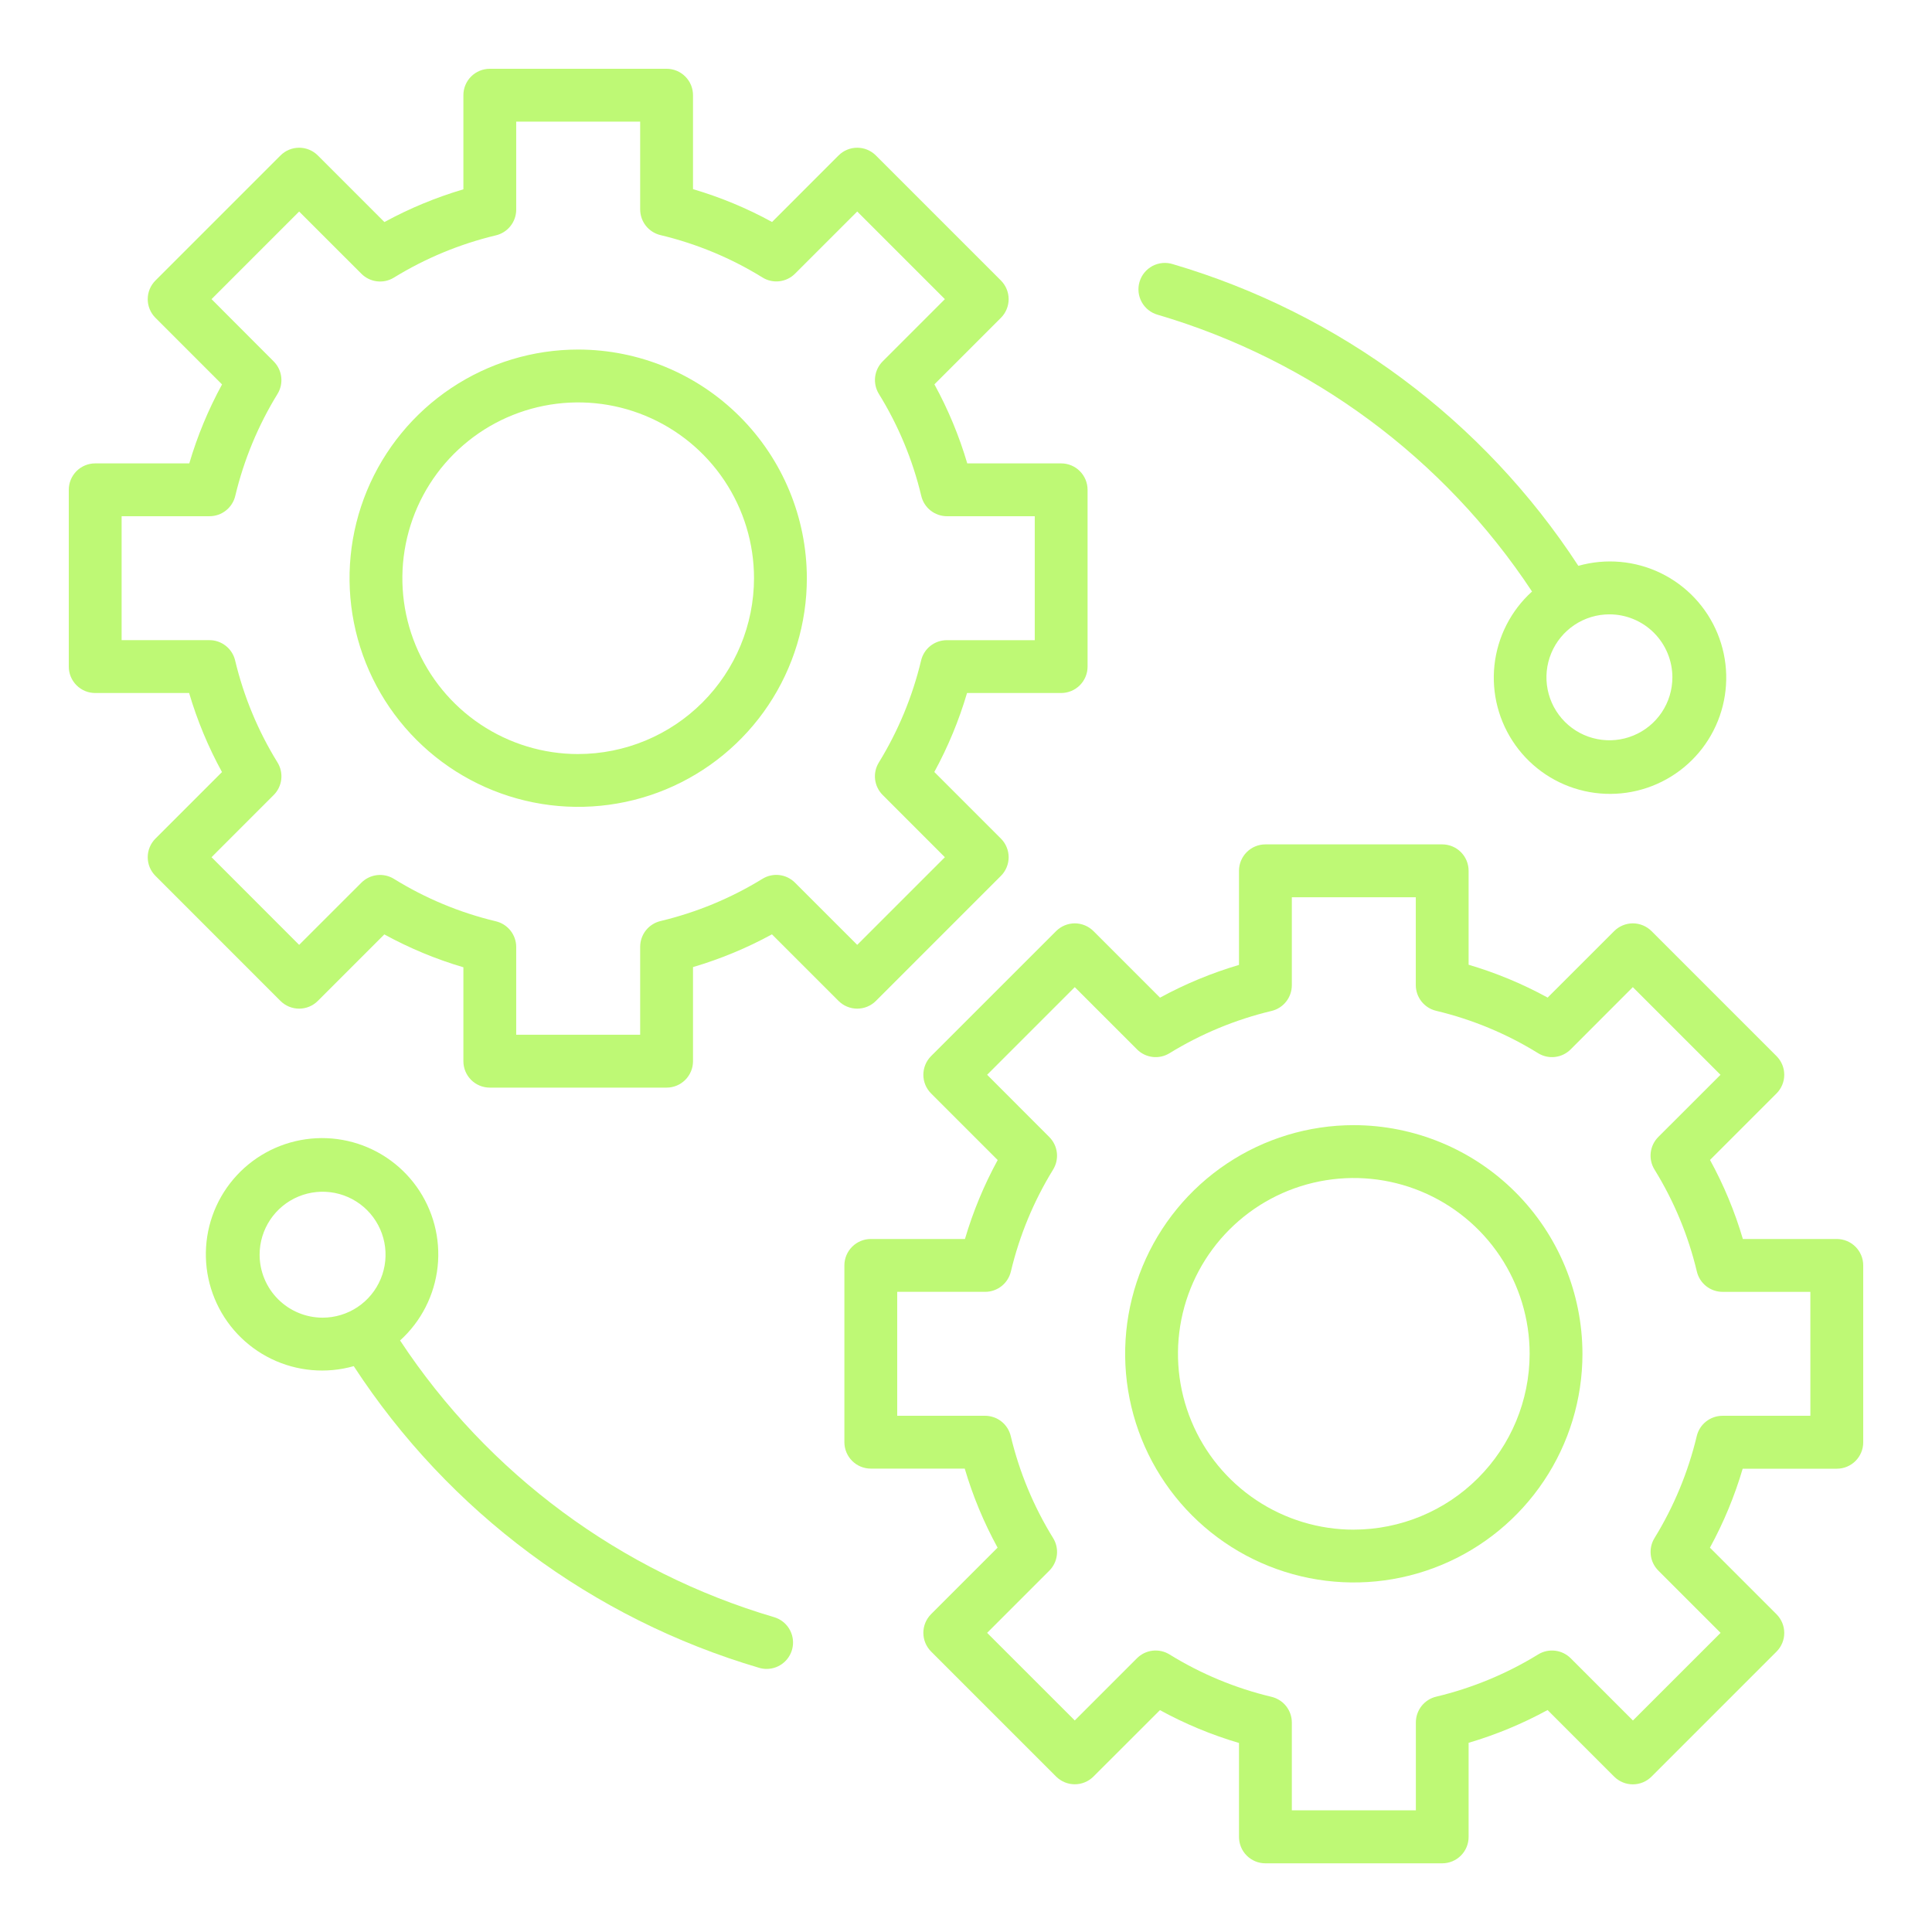
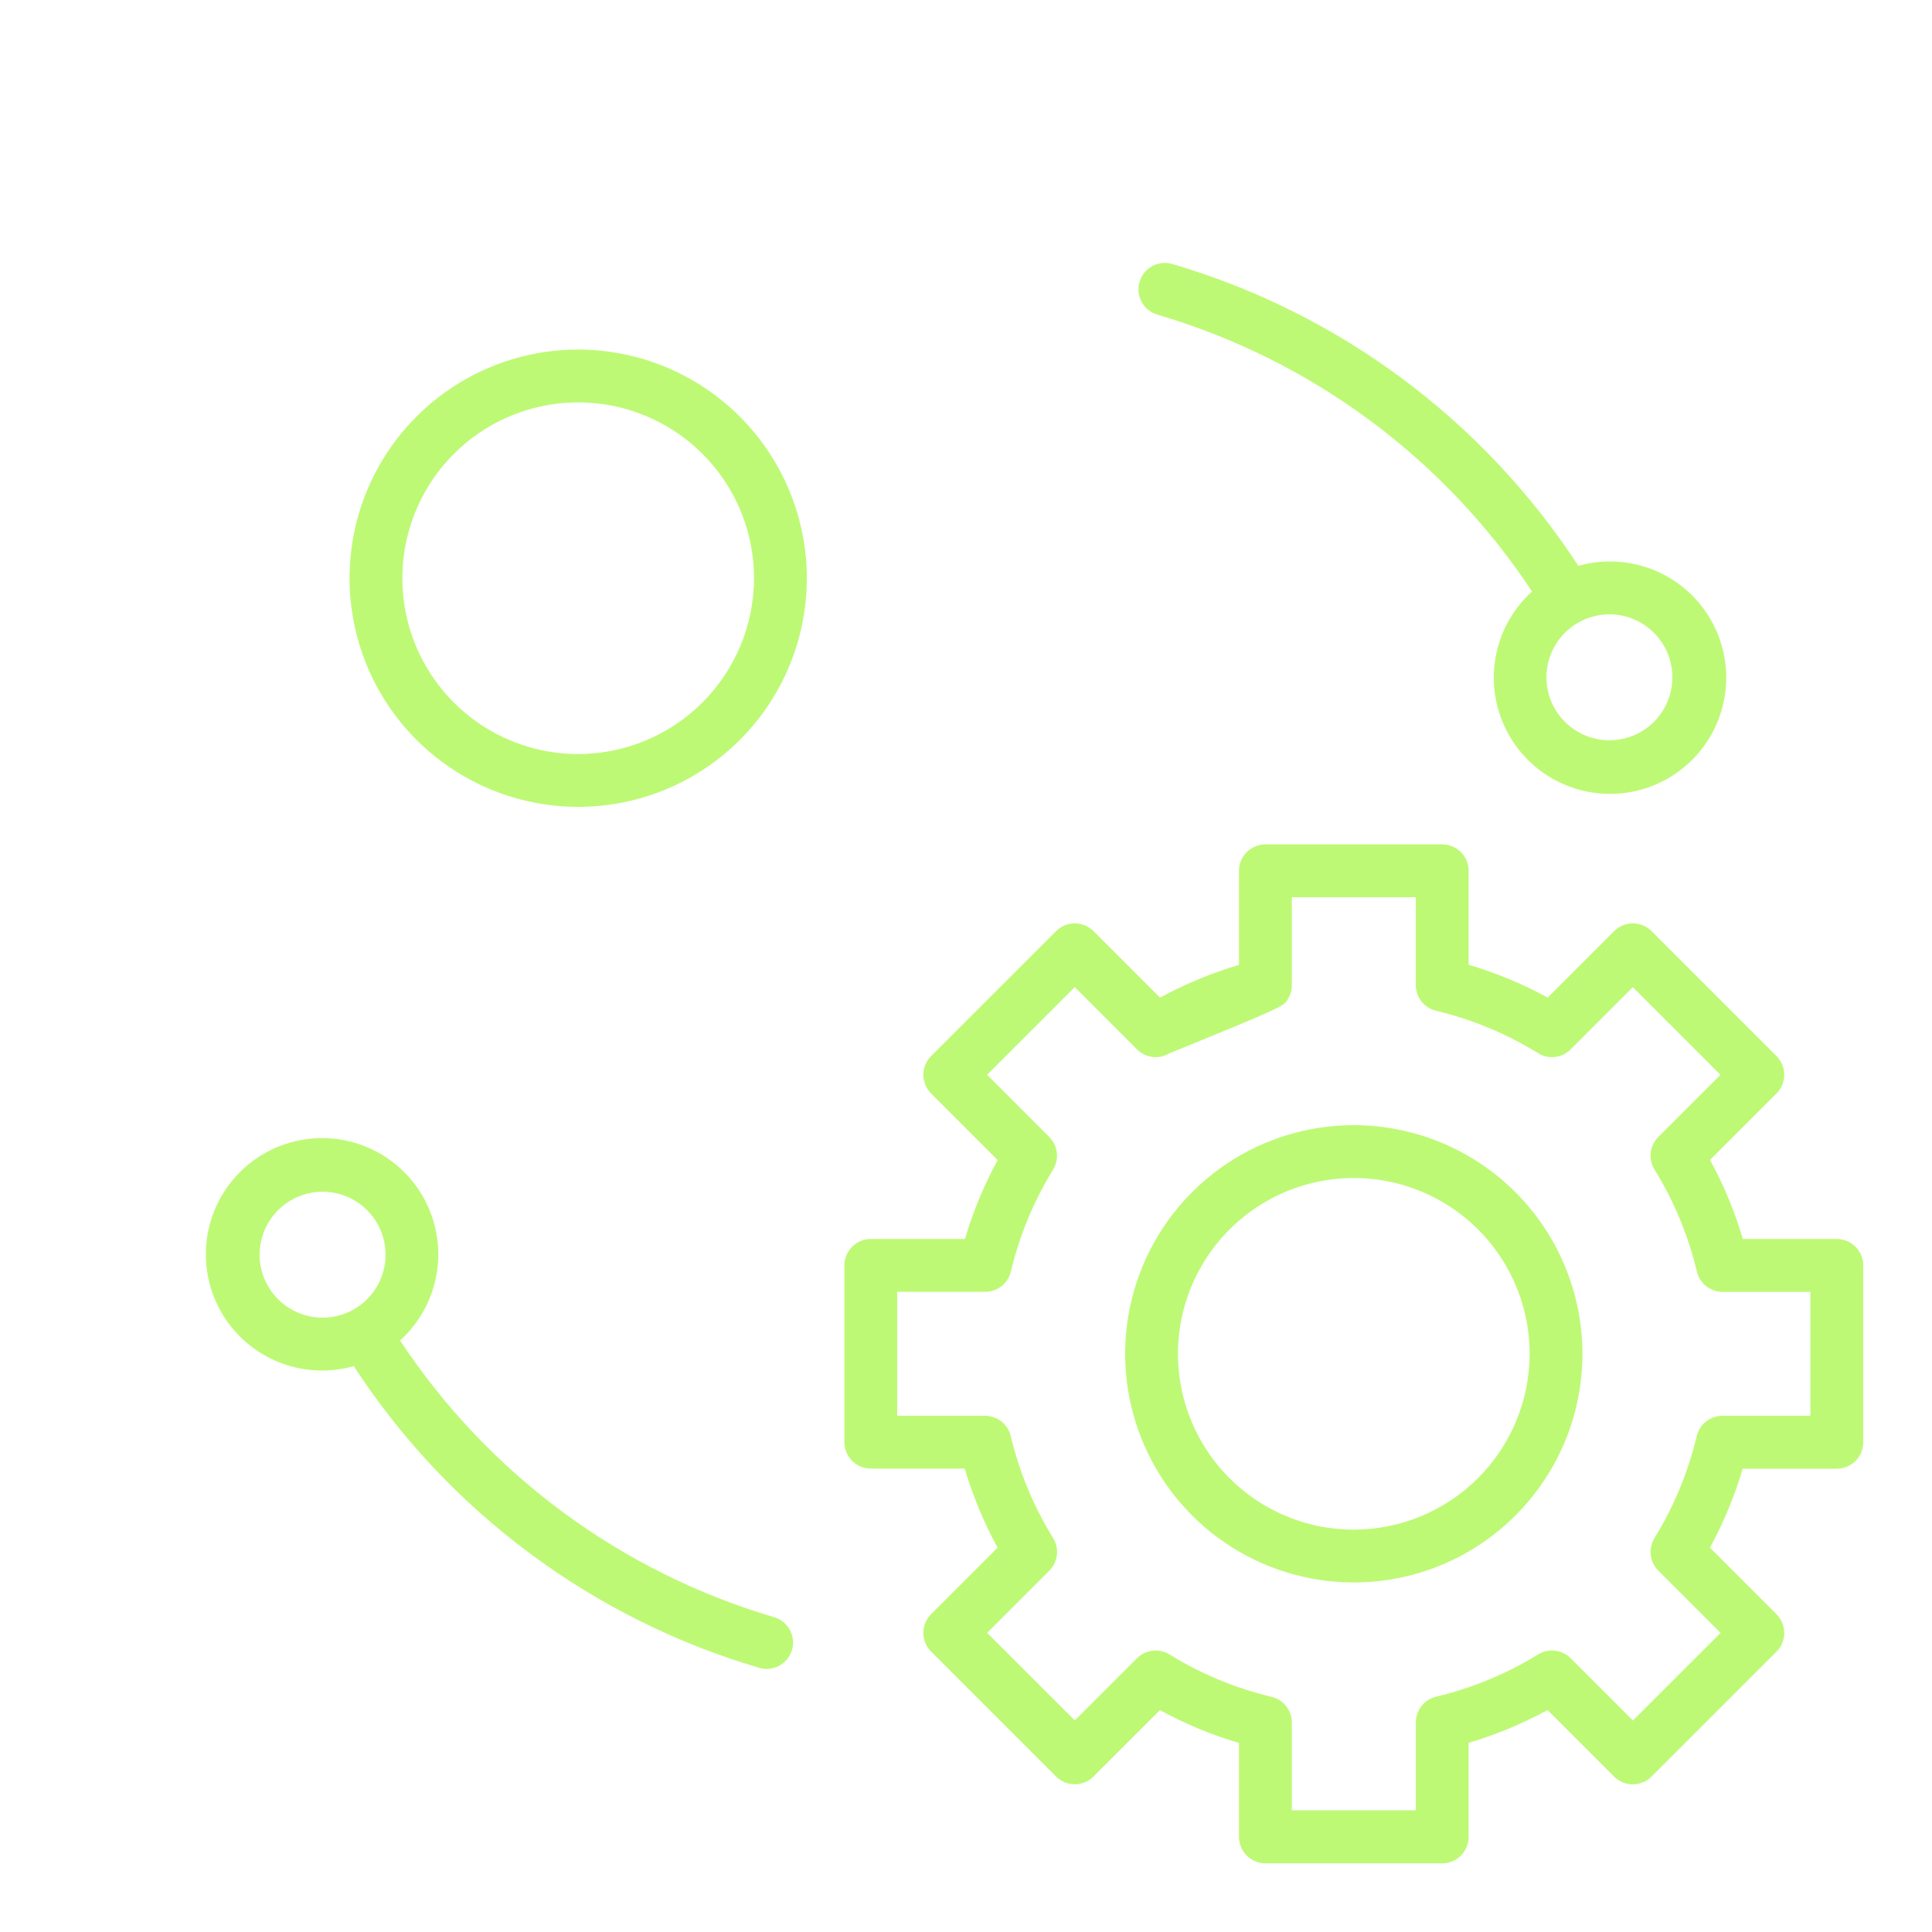
<svg xmlns="http://www.w3.org/2000/svg" width="80" height="80" viewBox="0 0 80 80" fill="none">
  <g id="fi_4618560">
    <g id="Group">
-       <path id="Vector" d="M36.269 41.446L41.445 36.269C41.547 36.168 41.627 36.047 41.682 35.915C41.737 35.782 41.766 35.64 41.766 35.496C41.766 35.353 41.737 35.21 41.682 35.078C41.627 34.945 41.547 34.825 41.445 34.723L38.688 31.966C39.254 30.927 39.709 29.831 40.043 28.696H43.941C44.231 28.696 44.509 28.58 44.714 28.375C44.919 28.17 45.034 27.892 45.034 27.602V20.282C45.034 19.992 44.919 19.714 44.714 19.509C44.509 19.303 44.231 19.188 43.941 19.188H40.052C39.717 18.052 39.261 16.954 38.692 15.915L41.445 13.161C41.547 13.06 41.627 12.939 41.682 12.806C41.737 12.674 41.766 12.531 41.766 12.388C41.766 12.244 41.737 12.102 41.682 11.969C41.627 11.836 41.547 11.716 41.445 11.614L36.269 6.438C36.167 6.336 36.047 6.255 35.914 6.2C35.782 6.145 35.639 6.117 35.496 6.117C35.352 6.117 35.21 6.145 35.077 6.2C34.944 6.255 34.824 6.336 34.722 6.438L31.969 9.192C30.93 8.622 29.832 8.167 28.696 7.832V3.942C28.696 3.798 28.668 3.656 28.613 3.523C28.558 3.39 28.477 3.27 28.375 3.168C28.274 3.067 28.153 2.986 28.021 2.931C27.888 2.876 27.746 2.848 27.602 2.848H20.281C20.138 2.848 19.995 2.876 19.863 2.931C19.73 2.986 19.609 3.067 19.508 3.168C19.406 3.27 19.326 3.39 19.271 3.523C19.216 3.656 19.187 3.798 19.188 3.942V7.839C18.053 8.174 16.957 8.628 15.918 9.195L13.161 6.438C13.06 6.336 12.939 6.255 12.806 6.2C12.674 6.145 12.531 6.117 12.388 6.117C12.244 6.117 12.102 6.145 11.969 6.2C11.836 6.255 11.716 6.336 11.614 6.438L6.438 11.614C6.336 11.716 6.255 11.836 6.2 11.969C6.145 12.102 6.117 12.244 6.117 12.388C6.117 12.531 6.145 12.674 6.2 12.806C6.255 12.939 6.336 13.06 6.438 13.161L9.194 15.918C8.627 16.957 8.172 18.053 7.838 19.188H3.942C3.798 19.188 3.656 19.216 3.523 19.271C3.39 19.326 3.27 19.407 3.168 19.508C3.067 19.61 2.986 19.73 2.931 19.863C2.876 19.996 2.848 20.138 2.848 20.282V27.602C2.848 27.746 2.876 27.888 2.931 28.021C2.986 28.153 3.067 28.274 3.168 28.375C3.27 28.477 3.39 28.558 3.523 28.613C3.656 28.668 3.798 28.696 3.942 28.696H7.831C8.166 29.832 8.622 30.93 9.192 31.969L6.438 34.723C6.336 34.825 6.255 34.945 6.2 35.078C6.145 35.21 6.117 35.353 6.117 35.496C6.117 35.64 6.145 35.782 6.2 35.915C6.255 36.047 6.336 36.168 6.438 36.269L11.613 41.446C11.818 41.651 12.097 41.766 12.387 41.766C12.677 41.766 12.955 41.651 13.16 41.446L15.914 38.692C16.953 39.261 18.051 39.718 19.188 40.053V43.943C19.188 44.233 19.303 44.511 19.508 44.716C19.713 44.921 19.991 45.036 20.281 45.036H27.602C27.892 45.036 28.17 44.921 28.375 44.716C28.58 44.511 28.696 44.233 28.696 43.943V40.045C29.831 39.71 30.927 39.256 31.965 38.689L34.722 41.446C34.928 41.651 35.206 41.766 35.496 41.766C35.786 41.766 36.064 41.651 36.269 41.446ZM32.918 36.548C32.744 36.374 32.517 36.264 32.273 36.235C32.029 36.206 31.782 36.261 31.573 36.389C30.266 37.193 28.84 37.783 27.348 38.139C27.109 38.197 26.896 38.333 26.744 38.525C26.592 38.718 26.509 38.956 26.508 39.202V42.846H21.375V39.212C21.375 38.966 21.291 38.728 21.139 38.535C20.986 38.342 20.773 38.206 20.534 38.149C19.042 37.793 17.617 37.2 16.312 36.392C16.103 36.263 15.856 36.209 15.611 36.237C15.366 36.266 15.139 36.376 14.964 36.55L12.387 39.125L8.759 35.495L11.334 32.919C11.508 32.745 11.618 32.517 11.646 32.273C11.675 32.029 11.62 31.782 11.491 31.572C10.684 30.267 10.092 28.84 9.736 27.348C9.679 27.108 9.543 26.895 9.35 26.743C9.157 26.59 8.919 26.507 8.673 26.507H5.036V21.375H8.679C8.924 21.375 9.163 21.292 9.355 21.139C9.548 20.987 9.684 20.774 9.741 20.536C10.097 19.044 10.688 17.618 11.491 16.312C11.62 16.102 11.674 15.855 11.645 15.611C11.617 15.367 11.506 15.139 11.332 14.965L8.759 12.387L12.387 8.759L14.965 11.336C15.139 11.51 15.366 11.62 15.611 11.649C15.855 11.678 16.102 11.624 16.311 11.495C17.618 10.692 19.044 10.101 20.536 9.745C20.774 9.688 20.987 9.552 21.139 9.359C21.291 9.166 21.375 8.928 21.375 8.683V5.036H26.508V8.673C26.509 8.918 26.592 9.157 26.744 9.35C26.897 9.542 27.11 9.678 27.349 9.735C28.841 10.091 30.268 10.683 31.573 11.49C31.783 11.62 32.03 11.675 32.274 11.646C32.519 11.617 32.747 11.507 32.921 11.332L35.496 8.758L39.125 12.387L36.55 14.963C36.376 15.137 36.266 15.365 36.237 15.61C36.209 15.854 36.264 16.102 36.392 16.311C37.199 17.616 37.792 19.042 38.148 20.535C38.204 20.774 38.34 20.987 38.533 21.14C38.726 21.292 38.964 21.375 39.21 21.376H42.847V26.508H39.203C38.958 26.509 38.719 26.592 38.526 26.744C38.334 26.896 38.198 27.109 38.141 27.348C37.785 28.84 37.194 30.266 36.391 31.573C36.262 31.782 36.207 32.029 36.236 32.273C36.265 32.517 36.375 32.744 36.549 32.918L39.125 35.496L35.496 39.125L32.918 36.548Z" fill="#BEF975" />
      <path id="Vector_2" d="M23.942 14.474C22.069 14.474 20.239 15.029 18.682 16.07C17.125 17.11 15.911 18.589 15.194 20.319C14.478 22.049 14.29 23.953 14.656 25.789C15.021 27.626 15.923 29.313 17.247 30.637C18.571 31.961 20.258 32.863 22.095 33.228C23.931 33.594 25.835 33.406 27.565 32.69C29.295 31.973 30.774 30.759 31.814 29.203C32.855 27.645 33.41 25.815 33.41 23.942C33.407 21.432 32.409 19.025 30.634 17.25C28.859 15.475 26.452 14.477 23.942 14.474ZM23.942 31.224C22.502 31.224 21.094 30.797 19.897 29.997C18.7 29.197 17.767 28.06 17.215 26.73C16.664 25.4 16.52 23.936 16.801 22.524C17.082 21.111 17.775 19.814 18.793 18.796C19.811 17.777 21.108 17.084 22.521 16.803C23.933 16.522 25.397 16.666 26.727 17.217C28.058 17.768 29.195 18.701 29.995 19.898C30.795 21.095 31.222 22.502 31.222 23.942C31.22 25.872 30.452 27.723 29.087 29.088C27.723 30.453 25.872 31.221 23.942 31.223V31.224Z" fill="#BEF975" />
-       <path id="Vector_3" d="M76.058 51.304H72.168C71.834 50.168 71.378 49.071 70.808 48.031L73.562 45.277C73.663 45.175 73.744 45.055 73.799 44.922C73.854 44.79 73.882 44.648 73.882 44.504C73.882 44.36 73.854 44.218 73.799 44.085C73.744 43.953 73.663 43.832 73.562 43.731L68.386 38.555C68.284 38.453 68.163 38.373 68.031 38.318C67.898 38.263 67.756 38.234 67.612 38.234C67.469 38.234 67.326 38.263 67.194 38.318C67.061 38.373 66.94 38.453 66.839 38.555L64.085 41.308C63.046 40.739 61.949 40.283 60.812 39.948V36.058C60.812 35.767 60.697 35.489 60.492 35.284C60.287 35.079 60.009 34.964 59.719 34.964H52.398C52.108 34.964 51.83 35.079 51.625 35.284C51.42 35.489 51.304 35.767 51.304 36.058V39.955C50.169 40.29 49.073 40.744 48.034 41.311L45.278 38.555C45.176 38.453 45.056 38.373 44.923 38.318C44.79 38.263 44.648 38.234 44.504 38.234C44.361 38.234 44.218 38.263 44.086 38.318C43.953 38.373 43.833 38.453 43.731 38.555L38.554 43.731C38.349 43.936 38.234 44.214 38.234 44.504C38.234 44.794 38.349 45.072 38.554 45.277L41.312 48.035C40.745 49.073 40.291 50.169 39.957 51.304H36.058C35.768 51.304 35.49 51.42 35.285 51.625C35.08 51.83 34.964 52.108 34.964 52.398V59.718C34.964 60.008 35.08 60.286 35.285 60.492C35.49 60.697 35.768 60.812 36.058 60.812H39.948C40.283 61.949 40.739 63.046 41.308 64.085L38.554 66.839C38.349 67.044 38.234 67.322 38.234 67.612C38.234 67.902 38.349 68.18 38.554 68.386L43.731 73.563C43.833 73.664 43.953 73.745 44.086 73.8C44.218 73.855 44.361 73.883 44.504 73.883C44.648 73.883 44.79 73.855 44.923 73.8C45.056 73.745 45.176 73.664 45.278 73.563L48.031 70.813C49.07 71.382 50.168 71.838 51.304 72.173V76.063C51.304 76.206 51.333 76.349 51.387 76.481C51.442 76.614 51.523 76.735 51.624 76.836C51.726 76.938 51.847 77.018 51.979 77.073C52.112 77.128 52.254 77.156 52.398 77.156H59.718C59.862 77.156 60.004 77.128 60.137 77.073C60.27 77.018 60.39 76.938 60.492 76.836C60.593 76.735 60.674 76.614 60.729 76.481C60.784 76.349 60.812 76.206 60.812 76.063V72.166C61.947 71.831 63.043 71.376 64.082 70.809L66.839 73.566C66.94 73.667 67.061 73.748 67.194 73.803C67.326 73.858 67.469 73.886 67.612 73.886C67.756 73.886 67.898 73.858 68.031 73.803C68.163 73.748 68.284 73.667 68.386 73.566L73.562 68.39C73.663 68.289 73.744 68.168 73.799 68.035C73.854 67.903 73.882 67.76 73.882 67.617C73.882 67.473 73.854 67.331 73.799 67.198C73.744 67.065 73.663 66.945 73.562 66.843L70.805 64.086C71.372 63.047 71.826 61.951 72.161 60.816H76.058C76.202 60.816 76.344 60.788 76.477 60.733C76.609 60.678 76.73 60.598 76.832 60.496C76.933 60.395 77.014 60.274 77.069 60.141C77.124 60.008 77.152 59.866 77.152 59.723V52.398C77.152 52.255 77.124 52.112 77.069 51.98C77.014 51.847 76.933 51.726 76.832 51.625C76.73 51.523 76.609 51.443 76.477 51.388C76.344 51.333 76.202 51.304 76.058 51.304ZM74.964 58.625H71.321C71.076 58.626 70.837 58.709 70.645 58.861C70.452 59.013 70.316 59.226 70.259 59.465C69.903 60.956 69.312 62.382 68.509 63.689C68.38 63.898 68.326 64.145 68.355 64.389C68.383 64.634 68.494 64.861 68.668 65.035L71.246 67.613L67.616 71.242L65.039 68.665C64.865 68.491 64.637 68.381 64.393 68.352C64.149 68.323 63.902 68.377 63.693 68.506C62.386 69.309 60.96 69.9 59.468 70.256C59.229 70.313 59.016 70.449 58.864 70.642C58.712 70.834 58.629 71.073 58.628 71.318V74.961H53.492V71.325C53.492 71.079 53.408 70.84 53.256 70.647C53.103 70.455 52.89 70.319 52.651 70.262C51.158 69.906 49.732 69.314 48.427 68.507C48.217 68.377 47.97 68.323 47.726 68.351C47.481 68.38 47.253 68.49 47.079 68.665L44.504 71.24L40.875 67.613L43.45 65.037C43.624 64.863 43.735 64.635 43.763 64.39C43.792 64.146 43.737 63.898 43.608 63.689C42.801 62.384 42.209 60.958 41.853 59.465C41.796 59.226 41.66 59.013 41.468 58.861C41.275 58.708 41.036 58.625 40.791 58.624H37.152V53.492H40.795C41.041 53.492 41.279 53.408 41.472 53.256C41.664 53.104 41.8 52.891 41.858 52.652C42.213 51.16 42.804 49.734 43.608 48.428C43.736 48.218 43.791 47.971 43.762 47.727C43.733 47.483 43.623 47.256 43.449 47.082L40.875 44.504L44.504 40.875L47.082 43.453C47.255 43.627 47.483 43.737 47.727 43.766C47.971 43.795 48.218 43.74 48.428 43.611C49.734 42.808 51.16 42.217 52.653 41.861C52.891 41.804 53.104 41.668 53.256 41.475C53.408 41.283 53.491 41.044 53.492 40.799V37.155H58.625V40.792C58.625 41.038 58.709 41.276 58.861 41.469C59.014 41.662 59.227 41.798 59.466 41.855C60.958 42.211 62.384 42.803 63.689 43.61C63.899 43.74 64.146 43.795 64.391 43.766C64.636 43.737 64.864 43.627 65.037 43.453L67.612 40.875L71.242 44.505L68.666 47.08C68.492 47.254 68.382 47.482 68.353 47.727C68.325 47.971 68.379 48.218 68.509 48.428C69.315 49.733 69.908 51.159 70.263 52.651C70.32 52.891 70.456 53.104 70.648 53.256C70.841 53.409 71.08 53.492 71.326 53.493H74.963L74.964 58.625Z" fill="#BEF975" />
+       <path id="Vector_3" d="M76.058 51.304H72.168C71.834 50.168 71.378 49.071 70.808 48.031L73.562 45.277C73.663 45.175 73.744 45.055 73.799 44.922C73.854 44.79 73.882 44.648 73.882 44.504C73.882 44.36 73.854 44.218 73.799 44.085C73.744 43.953 73.663 43.832 73.562 43.731L68.386 38.555C68.284 38.453 68.163 38.373 68.031 38.318C67.898 38.263 67.756 38.234 67.612 38.234C67.469 38.234 67.326 38.263 67.194 38.318C67.061 38.373 66.94 38.453 66.839 38.555L64.085 41.308C63.046 40.739 61.949 40.283 60.812 39.948V36.058C60.812 35.767 60.697 35.489 60.492 35.284C60.287 35.079 60.009 34.964 59.719 34.964H52.398C52.108 34.964 51.83 35.079 51.625 35.284C51.42 35.489 51.304 35.767 51.304 36.058V39.955C50.169 40.29 49.073 40.744 48.034 41.311L45.278 38.555C45.176 38.453 45.056 38.373 44.923 38.318C44.79 38.263 44.648 38.234 44.504 38.234C44.361 38.234 44.218 38.263 44.086 38.318C43.953 38.373 43.833 38.453 43.731 38.555L38.554 43.731C38.349 43.936 38.234 44.214 38.234 44.504C38.234 44.794 38.349 45.072 38.554 45.277L41.312 48.035C40.745 49.073 40.291 50.169 39.957 51.304H36.058C35.768 51.304 35.49 51.42 35.285 51.625C35.08 51.83 34.964 52.108 34.964 52.398V59.718C34.964 60.008 35.08 60.286 35.285 60.492C35.49 60.697 35.768 60.812 36.058 60.812H39.948C40.283 61.949 40.739 63.046 41.308 64.085L38.554 66.839C38.349 67.044 38.234 67.322 38.234 67.612C38.234 67.902 38.349 68.18 38.554 68.386L43.731 73.563C43.833 73.664 43.953 73.745 44.086 73.8C44.218 73.855 44.361 73.883 44.504 73.883C44.648 73.883 44.79 73.855 44.923 73.8C45.056 73.745 45.176 73.664 45.278 73.563L48.031 70.813C49.07 71.382 50.168 71.838 51.304 72.173V76.063C51.304 76.206 51.333 76.349 51.387 76.481C51.442 76.614 51.523 76.735 51.624 76.836C51.726 76.938 51.847 77.018 51.979 77.073C52.112 77.128 52.254 77.156 52.398 77.156H59.718C59.862 77.156 60.004 77.128 60.137 77.073C60.27 77.018 60.39 76.938 60.492 76.836C60.593 76.735 60.674 76.614 60.729 76.481C60.784 76.349 60.812 76.206 60.812 76.063V72.166C61.947 71.831 63.043 71.376 64.082 70.809L66.839 73.566C66.94 73.667 67.061 73.748 67.194 73.803C67.326 73.858 67.469 73.886 67.612 73.886C67.756 73.886 67.898 73.858 68.031 73.803C68.163 73.748 68.284 73.667 68.386 73.566L73.562 68.39C73.663 68.289 73.744 68.168 73.799 68.035C73.854 67.903 73.882 67.76 73.882 67.617C73.882 67.473 73.854 67.331 73.799 67.198C73.744 67.065 73.663 66.945 73.562 66.843L70.805 64.086C71.372 63.047 71.826 61.951 72.161 60.816H76.058C76.202 60.816 76.344 60.788 76.477 60.733C76.609 60.678 76.73 60.598 76.832 60.496C76.933 60.395 77.014 60.274 77.069 60.141C77.124 60.008 77.152 59.866 77.152 59.723V52.398C77.152 52.255 77.124 52.112 77.069 51.98C77.014 51.847 76.933 51.726 76.832 51.625C76.73 51.523 76.609 51.443 76.477 51.388C76.344 51.333 76.202 51.304 76.058 51.304ZM74.964 58.625H71.321C71.076 58.626 70.837 58.709 70.645 58.861C70.452 59.013 70.316 59.226 70.259 59.465C69.903 60.956 69.312 62.382 68.509 63.689C68.38 63.898 68.326 64.145 68.355 64.389C68.383 64.634 68.494 64.861 68.668 65.035L71.246 67.613L67.616 71.242L65.039 68.665C64.865 68.491 64.637 68.381 64.393 68.352C64.149 68.323 63.902 68.377 63.693 68.506C62.386 69.309 60.96 69.9 59.468 70.256C59.229 70.313 59.016 70.449 58.864 70.642C58.712 70.834 58.629 71.073 58.628 71.318V74.961H53.492V71.325C53.492 71.079 53.408 70.84 53.256 70.647C53.103 70.455 52.89 70.319 52.651 70.262C51.158 69.906 49.732 69.314 48.427 68.507C48.217 68.377 47.97 68.323 47.726 68.351C47.481 68.38 47.253 68.49 47.079 68.665L44.504 71.24L40.875 67.613L43.45 65.037C43.624 64.863 43.735 64.635 43.763 64.39C43.792 64.146 43.737 63.898 43.608 63.689C42.801 62.384 42.209 60.958 41.853 59.465C41.796 59.226 41.66 59.013 41.468 58.861C41.275 58.708 41.036 58.625 40.791 58.624H37.152V53.492H40.795C41.041 53.492 41.279 53.408 41.472 53.256C41.664 53.104 41.8 52.891 41.858 52.652C42.213 51.16 42.804 49.734 43.608 48.428C43.736 48.218 43.791 47.971 43.762 47.727C43.733 47.483 43.623 47.256 43.449 47.082L40.875 44.504L44.504 40.875L47.082 43.453C47.255 43.627 47.483 43.737 47.727 43.766C47.971 43.795 48.218 43.74 48.428 43.611C52.891 41.804 53.104 41.668 53.256 41.475C53.408 41.283 53.491 41.044 53.492 40.799V37.155H58.625V40.792C58.625 41.038 58.709 41.276 58.861 41.469C59.014 41.662 59.227 41.798 59.466 41.855C60.958 42.211 62.384 42.803 63.689 43.61C63.899 43.74 64.146 43.795 64.391 43.766C64.636 43.737 64.864 43.627 65.037 43.453L67.612 40.875L71.242 44.505L68.666 47.08C68.492 47.254 68.382 47.482 68.353 47.727C68.325 47.971 68.379 48.218 68.509 48.428C69.315 49.733 69.908 51.159 70.263 52.651C70.32 52.891 70.456 53.104 70.648 53.256C70.841 53.409 71.08 53.492 71.326 53.493H74.963L74.964 58.625Z" fill="#BEF975" />
      <path id="Vector_4" d="M56.058 46.59C54.185 46.59 52.355 47.145 50.798 48.185C49.241 49.226 48.027 50.705 47.311 52.435C46.594 54.165 46.406 56.069 46.772 57.905C47.137 59.742 48.039 61.429 49.363 62.753C50.687 64.077 52.374 64.979 54.211 65.344C56.047 65.71 57.951 65.522 59.681 64.805C61.411 64.089 62.89 62.875 63.93 61.318C64.971 59.761 65.526 57.931 65.526 56.058C65.523 53.548 64.525 51.141 62.75 49.366C60.975 47.591 58.568 46.593 56.058 46.59ZM56.058 63.34C54.618 63.34 53.21 62.913 52.013 62.113C50.816 61.313 49.883 60.176 49.332 58.845C48.781 57.515 48.636 56.051 48.917 54.639C49.198 53.227 49.892 51.929 50.91 50.911C51.928 49.893 53.225 49.199 54.638 48.919C56.05 48.638 57.514 48.782 58.844 49.333C60.175 49.884 61.312 50.817 62.112 52.014C62.912 53.212 63.339 54.619 63.339 56.059C63.336 57.989 62.568 59.84 61.203 61.204C59.839 62.569 57.988 63.336 56.058 63.339V63.34Z" fill="#BEF975" />
      <path id="Vector_5" d="M47.944 13.035C54.299 14.906 59.787 18.965 63.438 24.493C62.562 25.285 62.009 26.372 61.882 27.546C61.756 28.72 62.066 29.899 62.753 30.86C63.439 31.82 64.455 32.495 65.607 32.755C66.759 33.015 67.966 32.843 68.999 32.27C70.032 31.698 70.819 30.766 71.209 29.652C71.599 28.538 71.567 27.319 71.117 26.227C70.667 25.135 69.831 24.247 68.769 23.731C67.707 23.216 66.492 23.109 65.356 23.43C61.423 17.4 55.469 12.97 48.562 10.937C48.424 10.894 48.278 10.878 48.133 10.891C47.988 10.905 47.848 10.947 47.719 11.015C47.591 11.084 47.478 11.177 47.386 11.29C47.294 11.402 47.226 11.532 47.185 11.672C47.144 11.811 47.131 11.957 47.147 12.102C47.163 12.246 47.208 12.386 47.279 12.513C47.349 12.64 47.445 12.752 47.559 12.841C47.674 12.931 47.804 12.997 47.944 13.035ZM69.25 28.046C69.25 28.562 69.097 29.066 68.811 29.495C68.524 29.924 68.117 30.258 67.64 30.455C67.164 30.652 66.64 30.704 66.134 30.603C65.628 30.503 65.163 30.255 64.799 29.89C64.434 29.525 64.186 29.061 64.085 28.555C63.984 28.049 64.036 27.525 64.234 27.048C64.431 26.572 64.765 26.165 65.194 25.878C65.623 25.591 66.127 25.439 66.642 25.439C67.334 25.439 67.997 25.714 68.486 26.203C68.974 26.692 69.249 27.355 69.25 28.046Z" fill="#BEF975" />
      <path id="Vector_6" d="M32.056 66.964C25.702 65.092 20.215 61.034 16.566 55.506C17.441 54.714 17.994 53.627 18.121 52.453C18.247 51.279 17.937 50.1 17.251 49.139C16.564 48.179 15.548 47.504 14.396 47.244C13.244 46.984 12.037 47.157 11.004 47.729C9.971 48.301 9.185 49.233 8.794 50.347C8.404 51.462 8.437 52.681 8.887 53.772C9.336 54.864 10.172 55.752 11.234 56.268C12.297 56.783 13.511 56.891 14.648 56.569C18.579 62.599 24.532 67.029 31.438 69.062C31.538 69.092 31.642 69.107 31.747 69.106C32.01 69.106 32.263 69.011 32.462 68.838C32.66 68.666 32.79 68.428 32.827 68.168C32.864 67.908 32.807 67.644 32.665 67.422C32.523 67.201 32.307 67.038 32.055 66.964H32.056ZM10.75 51.953C10.75 51.438 10.903 50.934 11.19 50.505C11.477 50.076 11.884 49.742 12.361 49.545C12.837 49.348 13.361 49.297 13.867 49.397C14.373 49.498 14.837 49.746 15.202 50.111C15.566 50.476 15.814 50.94 15.915 51.446C16.015 51.952 15.964 52.476 15.766 52.953C15.569 53.429 15.235 53.836 14.806 54.123C14.377 54.409 13.873 54.562 13.357 54.562C12.666 54.561 12.003 54.286 11.514 53.797C11.025 53.308 10.75 52.645 10.75 51.953Z" fill="#BEF975" />
    </g>
  </g>
</svg>